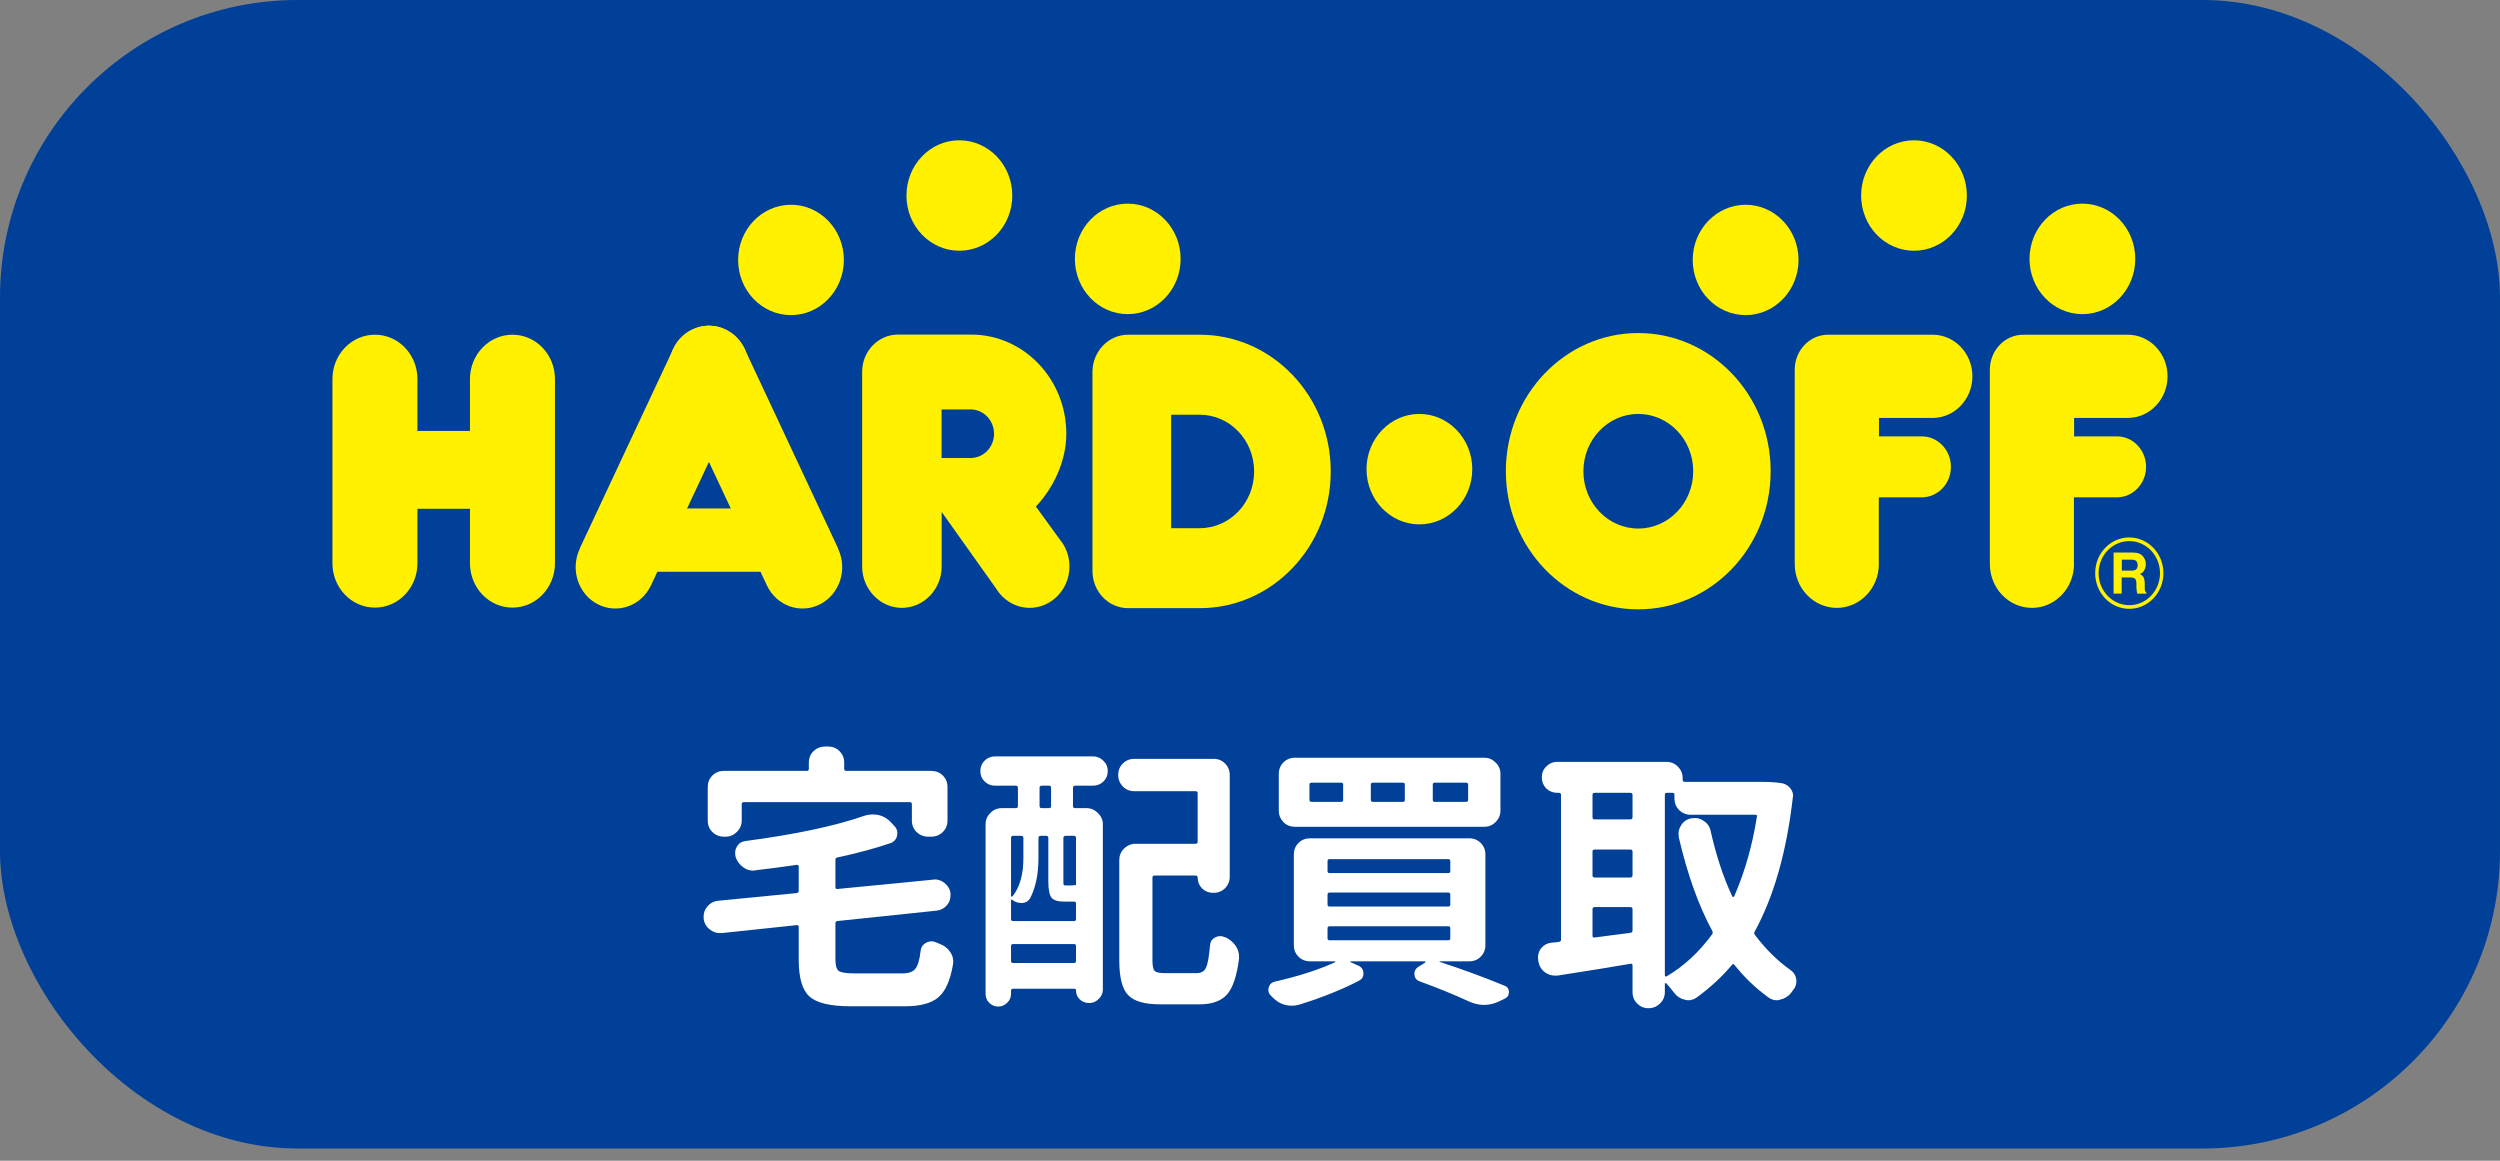
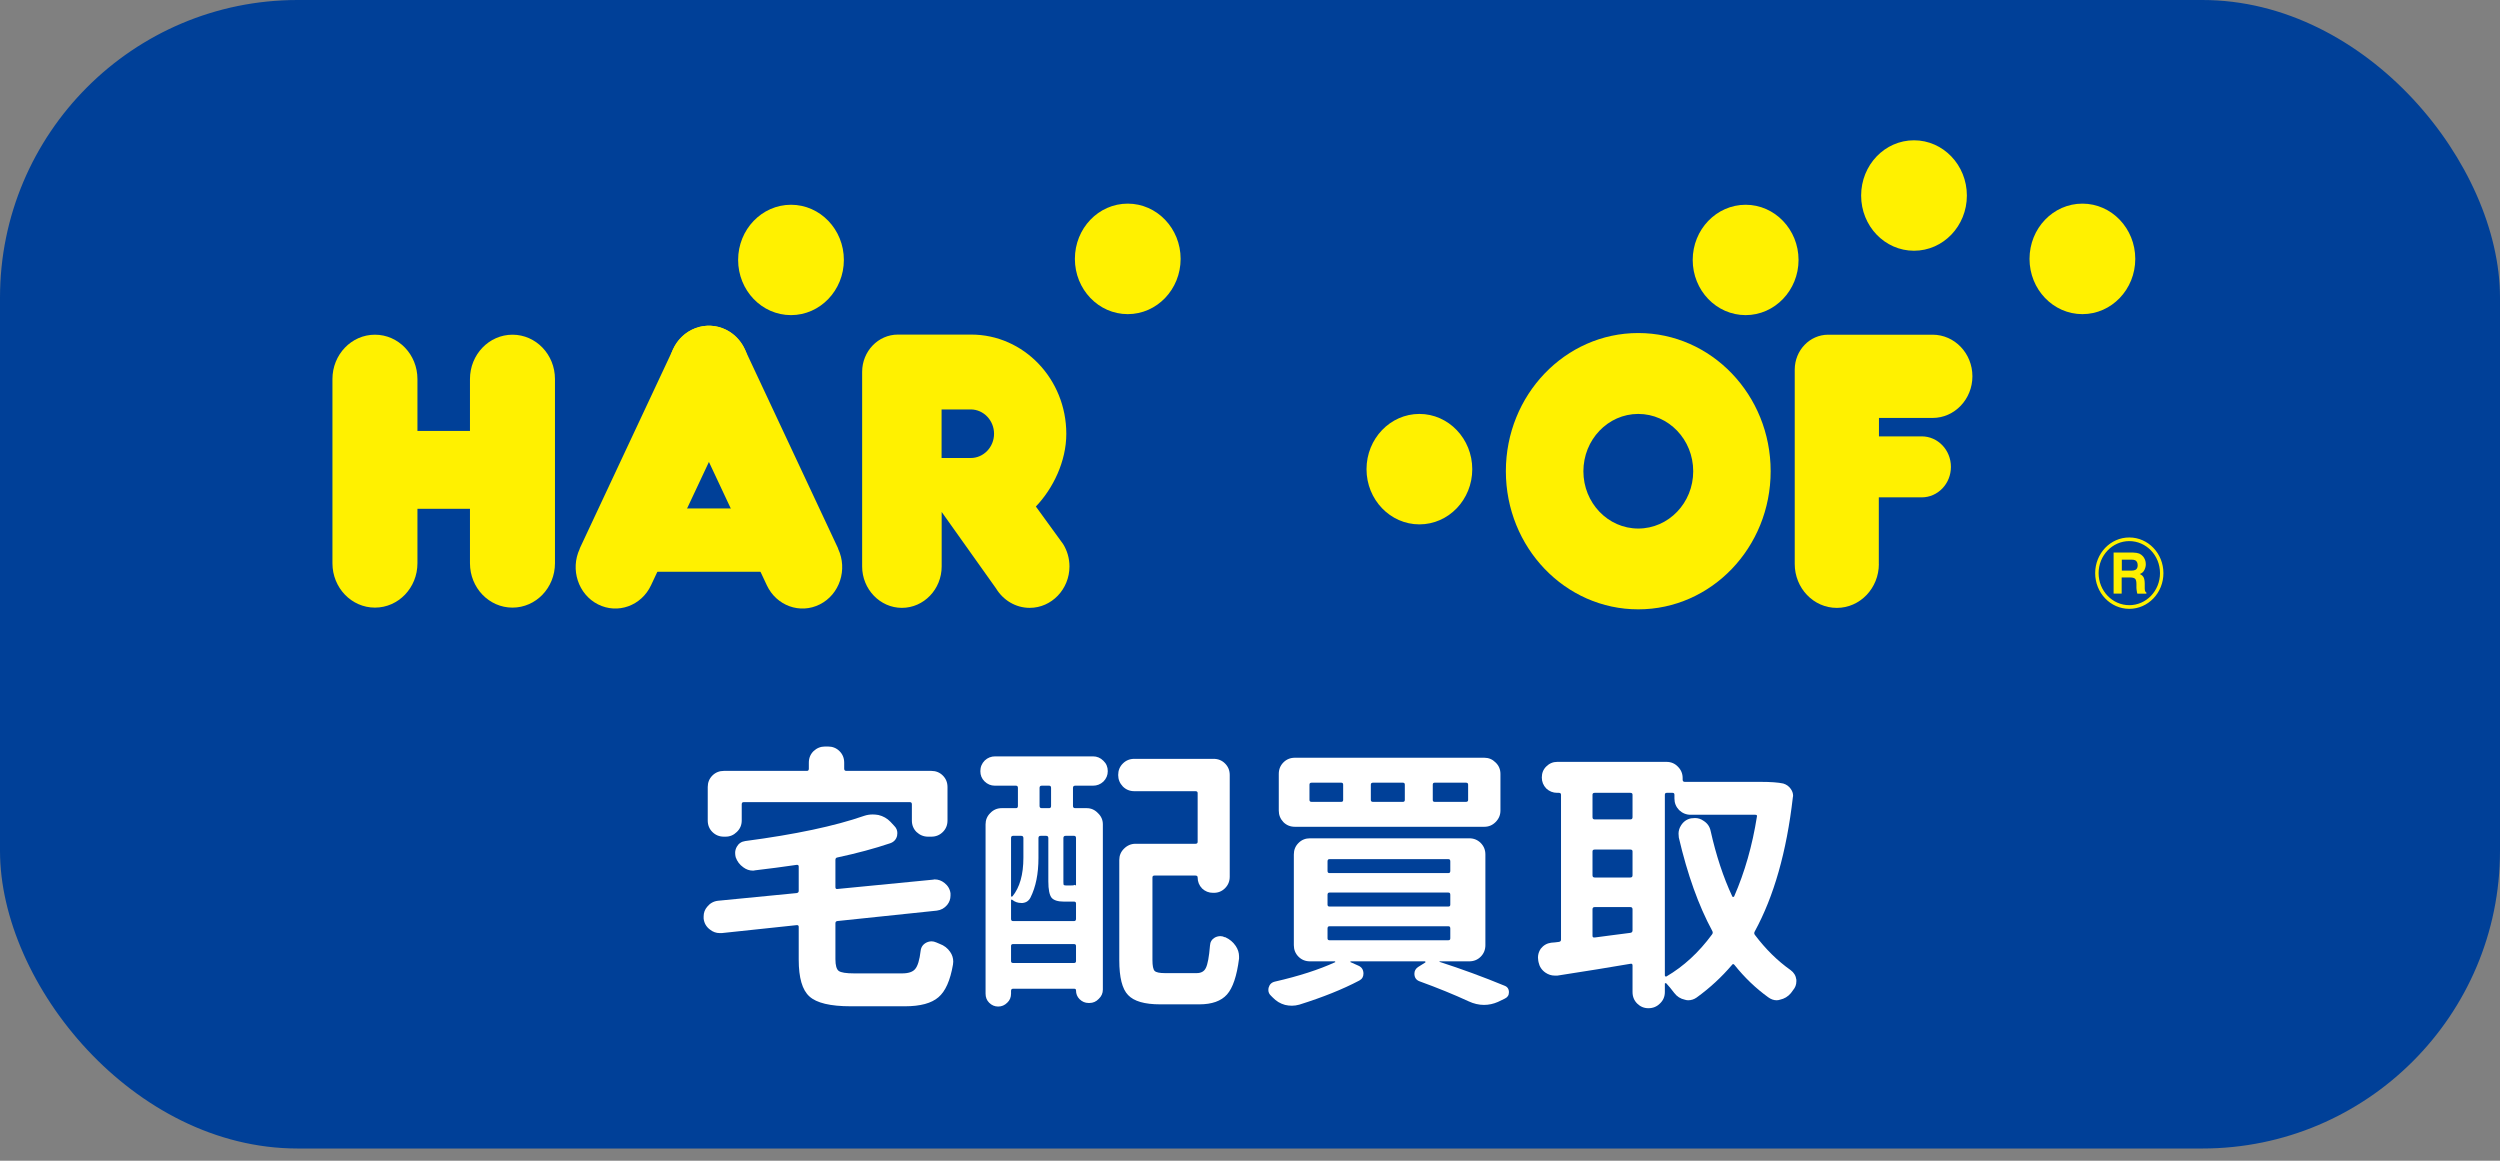
<svg xmlns="http://www.w3.org/2000/svg" width="84" height="39" viewBox="0 0 84 39" fill="none">
  <rect x="0" y="0" width="84" height="39" fill="#808080" stroke="none" />
  <rect width="84" height="38.59" rx="10" fill="#004098" />
  <path d="M58.654 10.588C59.633 10.588 60.431 9.755 60.431 8.734C60.431 7.712 59.633 6.88 58.654 6.88C57.675 6.88 56.875 7.709 56.875 8.734C56.875 9.758 57.67 10.588 58.654 10.588Z" fill="#FFF100" />
  <path d="M64.31 8.425C65.292 8.425 66.087 7.596 66.087 6.571C66.087 5.547 65.292 4.714 64.31 4.714C63.328 4.714 62.534 5.544 62.534 6.571C62.534 7.596 63.328 8.425 64.31 8.425Z" fill="#FFF100" />
  <path d="M69.969 10.555C70.95 10.555 71.745 9.723 71.745 8.699C71.745 7.674 70.95 6.842 69.969 6.842C68.987 6.842 68.192 7.671 68.192 8.699C68.192 9.723 68.987 10.555 69.969 10.555Z" fill="#FFF100" />
  <path d="M26.578 10.588C27.559 10.588 28.354 9.755 28.354 8.734C28.354 7.709 27.557 6.88 26.578 6.88C25.599 6.88 24.801 7.709 24.801 8.734C24.801 9.758 25.596 10.588 26.578 10.588Z" fill="#FFF100" />
-   <path d="M32.233 8.425C33.215 8.425 34.013 7.596 34.013 6.571C34.013 5.547 33.218 4.714 32.233 4.714C31.249 4.714 30.457 5.544 30.457 6.571C30.457 7.599 31.255 8.425 32.233 8.425Z" fill="#FFF100" />
  <path d="M37.892 10.555C38.874 10.555 39.669 9.723 39.669 8.699C39.669 7.674 38.874 6.842 37.892 6.842C36.91 6.842 36.116 7.671 36.116 8.699C36.116 9.723 36.91 10.555 37.892 10.555Z" fill="#FFF100" />
  <path d="M71.544 18.059C70.911 18.059 70.398 18.594 70.398 19.258C70.398 19.921 70.911 20.457 71.544 20.457C72.177 20.457 72.691 19.921 72.691 19.258C72.691 18.594 72.177 18.059 71.544 18.059ZM71.544 20.334C70.975 20.334 70.513 19.851 70.513 19.258C70.513 18.664 70.975 18.181 71.544 18.181C72.113 18.181 72.576 18.661 72.576 19.258C72.576 19.854 72.113 20.334 71.544 20.334Z" fill="#FFF100" />
  <path d="M55.045 11.19C52.589 11.19 50.597 13.268 50.597 15.832C50.597 18.396 52.589 20.474 55.045 20.474C57.502 20.474 59.494 18.396 59.494 15.832C59.494 13.268 57.502 11.19 55.045 11.19ZM55.045 17.759C54.028 17.759 53.202 16.897 53.202 15.835C53.202 14.773 54.028 13.908 55.045 13.908C56.066 13.908 56.892 14.77 56.892 15.835C56.892 16.897 56.066 17.759 55.045 17.759Z" fill="#FFF100" />
  <path d="M71.017 18.562V19.945H71.288V19.403H71.572C71.653 19.403 71.709 19.418 71.739 19.447C71.77 19.476 71.784 19.537 71.784 19.625V19.753C71.787 19.793 71.79 19.834 71.798 19.872C71.798 19.889 71.806 19.916 71.815 19.948H72.119V19.913C72.094 19.895 72.074 19.869 72.069 19.834C72.063 19.811 72.063 19.767 72.063 19.706V19.613C72.063 19.517 72.049 19.444 72.024 19.397C71.999 19.351 71.957 19.313 71.896 19.287C71.968 19.261 72.021 19.217 72.052 19.15C72.085 19.086 72.099 19.022 72.099 18.958C72.099 18.903 72.091 18.856 72.074 18.812C72.057 18.769 72.035 18.731 72.007 18.696C71.971 18.655 71.929 18.623 71.879 18.6C71.829 18.58 71.756 18.568 71.664 18.565H71.014L71.017 18.562ZM71.745 18.827C71.798 18.856 71.826 18.911 71.826 18.996C71.826 19.074 71.798 19.124 71.745 19.15C71.714 19.165 71.667 19.173 71.606 19.173H71.293V18.804H71.614C71.672 18.804 71.72 18.812 71.748 18.827H71.745Z" fill="#FFF100" />
  <path d="M47.692 17.619C48.673 17.619 49.468 16.79 49.468 15.765C49.468 14.741 48.671 13.908 47.692 13.908C46.713 13.908 45.915 14.738 45.915 15.765C45.915 16.79 46.713 17.619 47.692 17.619Z" fill="#FFF100" />
  <path d="M63.13 18.949C63.13 19.764 62.497 20.425 61.717 20.425C60.936 20.425 60.303 19.764 60.303 18.949V12.416C60.306 11.77 60.807 11.246 61.427 11.246H64.935C65.674 11.246 66.273 11.871 66.273 12.643C66.273 13.414 65.674 14.043 64.935 14.043H63.133V14.662H64.57C65.111 14.662 65.551 15.119 65.551 15.687C65.551 16.254 65.111 16.711 64.57 16.711H63.128V18.952L63.13 18.949Z" fill="#FFF100" />
-   <path d="M69.687 18.949C69.687 19.764 69.054 20.425 68.273 20.425C67.492 20.425 66.859 19.764 66.859 18.949V12.416C66.862 11.77 67.364 11.246 67.983 11.246H71.491C72.23 11.246 72.83 11.871 72.83 12.643C72.83 13.414 72.23 14.043 71.491 14.043H69.69V14.662H71.126C71.667 14.662 72.108 15.119 72.108 15.687C72.108 16.254 71.667 16.711 71.126 16.711H69.684V18.952L69.687 18.949Z" fill="#FFF100" />
  <path d="M17.219 11.246C16.432 11.246 15.791 11.912 15.791 12.736V14.479H14.026V12.736C14.026 11.912 13.387 11.246 12.598 11.246C11.809 11.246 11.17 11.912 11.17 12.736V18.926C11.17 19.75 11.809 20.416 12.598 20.416C13.387 20.416 14.026 19.75 14.026 18.926V17.096H15.791V18.926C15.791 19.75 16.43 20.416 17.219 20.416C18.008 20.416 18.647 19.75 18.647 18.926V12.736C18.647 11.912 18.008 11.246 17.219 11.246Z" fill="#FFF100" />
-   <path d="M40.313 11.246H37.909C37.245 11.246 36.707 11.807 36.707 12.5V19.179C36.704 19.872 37.239 20.434 37.903 20.434H40.31C42.742 20.437 44.713 18.382 44.713 15.841C44.713 13.303 42.742 11.246 40.31 11.246H40.313ZM40.313 17.747H39.351V13.935H40.313C41.322 13.935 42.139 14.787 42.139 15.841C42.139 16.895 41.322 17.747 40.313 17.747Z" fill="#FFF100" />
  <path d="M31.64 17.197V19.033C31.64 19.799 31.04 20.424 30.304 20.424C29.568 20.424 28.968 19.796 28.968 19.033V12.496C28.968 11.804 29.506 11.242 30.17 11.242H32.633C34.398 11.242 35.828 12.735 35.828 14.577C35.828 15.5 35.385 16.414 34.805 17.019L35.72 18.279C35.856 18.498 35.934 18.757 35.934 19.033C35.934 19.799 35.332 20.424 34.599 20.424C34.122 20.424 33.703 20.162 33.466 19.77L31.637 17.197H31.64ZM31.637 15.389H32.616C33.048 15.389 33.4 15.023 33.4 14.574C33.4 14.126 33.048 13.757 32.616 13.757H31.637V15.389Z" fill="#FFF100" />
  <path d="M25.025 12.954C25.351 12.261 25.072 11.423 24.408 11.085C23.742 10.748 22.941 11.036 22.618 11.729C22.612 11.74 19.478 18.431 19.478 18.431H19.483C19.483 18.431 19.48 18.44 19.478 18.443C19.154 19.136 19.43 19.971 20.091 20.306C20.755 20.643 21.553 20.355 21.876 19.662C21.893 19.63 25.011 12.983 25.025 12.954Z" fill="#FFF100" />
  <path d="M22.615 12.954C22.292 12.261 22.568 11.423 23.232 11.085C23.895 10.748 24.698 11.036 25.022 11.729C25.028 11.74 28.162 18.431 28.162 18.431H28.157L28.162 18.443C28.486 19.136 28.212 19.971 27.549 20.306C26.885 20.643 26.087 20.355 25.764 19.662C25.75 19.63 22.629 12.983 22.615 12.954Z" fill="#FFF100" />
  <path d="M25.783 17.084H21.636V19.211H25.783V17.084Z" fill="#FFF100" />
  <path d="M56.003 26.639C55.961 26.639 55.939 26.66 55.939 26.703V32.771C55.939 32.783 55.945 32.795 55.957 32.808C55.97 32.814 55.982 32.814 55.994 32.808C56.571 32.47 57.081 32 57.523 31.399C57.553 31.362 57.556 31.322 57.532 31.279C57.071 30.426 56.697 29.38 56.408 28.14C56.402 28.097 56.399 28.054 56.399 28.011C56.399 27.913 56.427 27.821 56.482 27.735C56.562 27.606 56.675 27.526 56.823 27.495H56.832C56.875 27.489 56.915 27.486 56.952 27.486C57.056 27.486 57.151 27.517 57.237 27.578C57.366 27.658 57.446 27.771 57.477 27.919C57.661 28.741 57.903 29.475 58.204 30.119C58.21 30.131 58.219 30.138 58.231 30.138C58.25 30.138 58.262 30.131 58.268 30.119C58.624 29.303 58.879 28.41 59.032 27.44C59.045 27.397 59.026 27.376 58.977 27.376H56.804C56.657 27.376 56.528 27.323 56.418 27.219C56.313 27.109 56.261 26.98 56.261 26.832V26.703C56.261 26.66 56.24 26.639 56.197 26.639H56.003ZM53.582 30.478C53.533 30.478 53.508 30.503 53.508 30.552V31.445C53.508 31.488 53.533 31.506 53.582 31.5C53.674 31.488 53.858 31.463 54.135 31.427C54.417 31.39 54.632 31.362 54.779 31.344C54.828 31.337 54.853 31.31 54.853 31.261V30.552C54.853 30.503 54.828 30.478 54.779 30.478H53.582ZM53.582 28.545C53.533 28.545 53.508 28.566 53.508 28.609V29.41C53.508 29.459 53.533 29.484 53.582 29.484H54.779C54.828 29.484 54.853 29.459 54.853 29.41V28.609C54.853 28.566 54.828 28.545 54.779 28.545H53.582ZM54.853 26.703C54.853 26.66 54.828 26.639 54.779 26.639H53.582C53.533 26.639 53.508 26.66 53.508 26.703V27.458C53.508 27.508 53.533 27.532 53.582 27.532H54.779C54.828 27.532 54.853 27.508 54.853 27.458V26.703ZM59.171 26.271C59.496 26.271 59.745 26.289 59.916 26.326C60.021 26.357 60.103 26.415 60.165 26.501C60.22 26.575 60.248 26.654 60.248 26.74C60.248 26.759 60.245 26.777 60.239 26.796C60.03 28.619 59.603 30.119 58.959 31.298C58.934 31.341 58.937 31.381 58.968 31.417C59.324 31.89 59.723 32.283 60.165 32.596C60.275 32.676 60.34 32.783 60.358 32.918C60.358 32.937 60.358 32.955 60.358 32.973C60.358 33.084 60.321 33.182 60.248 33.268C60.223 33.305 60.199 33.339 60.174 33.369C60.076 33.486 59.953 33.559 59.806 33.59C59.769 33.602 59.732 33.609 59.695 33.609C59.597 33.609 59.502 33.575 59.41 33.507C58.993 33.206 58.615 32.844 58.278 32.421C58.247 32.384 58.219 32.384 58.195 32.421C57.845 32.832 57.449 33.197 57.007 33.517C56.921 33.578 56.826 33.609 56.722 33.609C56.685 33.609 56.648 33.602 56.611 33.59C56.464 33.559 56.344 33.483 56.252 33.36C56.16 33.237 56.071 33.13 55.985 33.038C55.973 33.032 55.961 33.032 55.948 33.038C55.942 33.038 55.939 33.044 55.939 33.056V33.332C55.939 33.486 55.884 33.615 55.773 33.719C55.669 33.823 55.54 33.876 55.387 33.876C55.239 33.876 55.114 33.823 55.009 33.719C54.905 33.615 54.853 33.486 54.853 33.332V32.439C54.853 32.39 54.828 32.372 54.779 32.384C54.098 32.501 53.281 32.633 52.33 32.78C52.299 32.78 52.269 32.78 52.238 32.78C52.127 32.78 52.023 32.746 51.925 32.679C51.802 32.593 51.725 32.476 51.695 32.329L51.685 32.274C51.679 32.237 51.676 32.203 51.676 32.172C51.676 32.068 51.707 31.97 51.768 31.878C51.86 31.761 51.977 31.694 52.118 31.675C52.21 31.669 52.296 31.66 52.376 31.648C52.425 31.641 52.45 31.617 52.45 31.574V26.703C52.45 26.66 52.425 26.639 52.376 26.639H52.321C52.18 26.639 52.057 26.59 51.953 26.492C51.854 26.387 51.805 26.265 51.805 26.123C51.805 25.976 51.854 25.853 51.953 25.755C52.057 25.651 52.18 25.599 52.321 25.599H55.994C56.148 25.599 56.277 25.654 56.381 25.764C56.485 25.869 56.537 25.995 56.537 26.142V26.197C56.537 26.246 56.562 26.271 56.611 26.271H59.171Z" fill="white" />
  <path d="M49.255 26.943C49.304 26.943 49.329 26.921 49.329 26.878V26.363C49.329 26.32 49.304 26.298 49.255 26.298H48.205C48.162 26.298 48.141 26.32 48.141 26.363V26.878C48.141 26.921 48.162 26.943 48.205 26.943H49.255ZM47.137 26.943C47.18 26.943 47.202 26.921 47.202 26.878V26.363C47.202 26.32 47.18 26.298 47.137 26.298H46.134C46.085 26.298 46.06 26.32 46.06 26.363V26.878C46.06 26.921 46.085 26.943 46.134 26.943H47.137ZM45.066 26.943C45.109 26.943 45.13 26.921 45.13 26.878V26.363C45.13 26.32 45.109 26.298 45.066 26.298H44.072C44.022 26.298 43.998 26.32 43.998 26.363V26.878C43.998 26.921 44.022 26.943 44.072 26.943H45.066ZM49.872 25.46C50.019 25.46 50.145 25.512 50.249 25.617C50.36 25.721 50.415 25.85 50.415 26.004V27.237C50.415 27.385 50.36 27.514 50.249 27.624C50.145 27.728 50.019 27.78 49.872 27.78H43.51C43.356 27.78 43.227 27.728 43.123 27.624C43.019 27.514 42.967 27.385 42.967 27.237V26.004C42.967 25.85 43.019 25.721 43.123 25.617C43.227 25.512 43.356 25.46 43.51 25.46H49.872ZM44.67 31.122C44.627 31.122 44.605 31.147 44.605 31.196V31.528C44.605 31.571 44.627 31.592 44.67 31.592H48.666C48.709 31.592 48.73 31.571 48.73 31.528V31.196C48.73 31.147 48.709 31.122 48.666 31.122H44.67ZM44.67 29.99C44.627 29.99 44.605 30.015 44.605 30.064V30.395C44.605 30.438 44.627 30.46 44.67 30.46H48.666C48.709 30.46 48.73 30.438 48.73 30.395V30.064C48.73 30.015 48.709 29.99 48.666 29.99H44.67ZM44.67 28.867C44.627 28.867 44.605 28.891 44.605 28.941V29.263C44.605 29.312 44.627 29.336 44.67 29.336H48.666C48.709 29.336 48.73 29.312 48.73 29.263V28.941C48.73 28.891 48.709 28.867 48.666 28.867H44.67ZM49.909 31.758C49.909 31.911 49.856 32.04 49.752 32.145C49.648 32.249 49.519 32.301 49.365 32.301H48.38C48.374 32.301 48.368 32.304 48.362 32.31C48.362 32.316 48.365 32.319 48.371 32.319C49.114 32.559 49.841 32.826 50.553 33.12C50.651 33.157 50.7 33.231 50.7 33.341C50.7 33.44 50.654 33.51 50.562 33.553L50.332 33.664C50.179 33.731 50.022 33.765 49.862 33.765C49.691 33.765 49.519 33.725 49.347 33.645C48.856 33.418 48.307 33.194 47.699 32.973C47.582 32.93 47.524 32.844 47.524 32.715C47.524 32.623 47.564 32.55 47.644 32.494L47.892 32.338C47.898 32.332 47.898 32.325 47.892 32.319C47.892 32.307 47.889 32.301 47.883 32.301H45.388C45.382 32.301 45.376 32.307 45.37 32.319C45.37 32.325 45.373 32.329 45.379 32.329L45.646 32.448C45.756 32.497 45.812 32.586 45.812 32.715C45.812 32.82 45.766 32.896 45.673 32.946C45.115 33.24 44.443 33.51 43.657 33.756C43.571 33.78 43.488 33.792 43.409 33.792C43.329 33.792 43.252 33.783 43.178 33.765C43.019 33.722 42.881 33.639 42.764 33.516C42.746 33.498 42.727 33.48 42.709 33.461C42.648 33.406 42.617 33.341 42.617 33.268C42.617 33.237 42.62 33.209 42.626 33.185C42.657 33.074 42.727 33.007 42.838 32.982C43.642 32.798 44.317 32.58 44.863 32.329C44.869 32.329 44.869 32.325 44.863 32.319C44.863 32.307 44.86 32.301 44.854 32.301H44.016C43.863 32.301 43.734 32.249 43.63 32.145C43.525 32.04 43.473 31.911 43.473 31.758V28.71C43.473 28.557 43.525 28.428 43.63 28.324C43.734 28.219 43.863 28.167 44.016 28.167H49.365C49.519 28.167 49.648 28.219 49.752 28.324C49.856 28.428 49.909 28.557 49.909 28.71V31.758Z" fill="white" />
  <path d="M35.251 27.154C35.294 27.154 35.316 27.13 35.316 27.081V26.473C35.316 26.424 35.294 26.399 35.251 26.399H35.003C34.954 26.399 34.929 26.424 34.929 26.473V27.081C34.929 27.13 34.954 27.154 35.003 27.154H35.251ZM36.154 29.751V28.158C36.154 28.109 36.132 28.084 36.089 28.084H35.804C35.755 28.084 35.73 28.109 35.73 28.158V29.613C35.73 29.674 35.733 29.714 35.739 29.732C35.752 29.744 35.776 29.751 35.813 29.751H35.988C36.043 29.751 36.077 29.748 36.089 29.741C36.108 29.729 36.12 29.729 36.126 29.741C36.138 29.748 36.147 29.751 36.154 29.751ZM33.971 32.292C33.971 32.335 33.993 32.356 34.036 32.356H36.089C36.132 32.356 36.154 32.335 36.154 32.292V31.785C36.154 31.742 36.132 31.721 36.089 31.721H34.036C33.993 31.721 33.971 31.742 33.971 31.785V32.292ZM34.386 28.158C34.386 28.109 34.361 28.084 34.312 28.084H34.036C33.993 28.084 33.971 28.109 33.971 28.158V30.101C33.971 30.113 33.975 30.122 33.981 30.128C33.993 30.128 34.005 30.125 34.018 30.119C34.263 29.818 34.386 29.386 34.386 28.821V28.158ZM36.071 30.294H35.748C35.546 30.294 35.408 30.251 35.334 30.165C35.261 30.073 35.224 29.889 35.224 29.613V28.158C35.224 28.109 35.199 28.084 35.15 28.084H34.966C34.917 28.084 34.892 28.109 34.892 28.158V28.83C34.892 29.358 34.803 29.8 34.625 30.156C34.57 30.266 34.481 30.328 34.358 30.34C34.34 30.34 34.325 30.34 34.312 30.34C34.202 30.34 34.103 30.306 34.018 30.239C34.005 30.226 33.993 30.223 33.981 30.229C33.975 30.236 33.971 30.245 33.971 30.257V30.874C33.971 30.923 33.993 30.948 34.036 30.948H36.089C36.132 30.948 36.154 30.923 36.154 30.874V30.358C36.154 30.315 36.132 30.294 36.089 30.294H36.071ZM33.428 26.399C33.293 26.399 33.177 26.35 33.078 26.252C32.986 26.16 32.94 26.047 32.94 25.911C32.94 25.77 32.989 25.651 33.088 25.552C33.186 25.46 33.303 25.414 33.438 25.414H36.724C36.859 25.414 36.976 25.463 37.074 25.562C37.172 25.654 37.221 25.77 37.221 25.911C37.221 26.047 37.172 26.163 37.074 26.261C36.976 26.353 36.859 26.399 36.724 26.399H36.126C36.077 26.399 36.052 26.424 36.052 26.473V27.081C36.052 27.13 36.077 27.154 36.126 27.154H36.513C36.66 27.154 36.786 27.21 36.89 27.32C37.001 27.424 37.056 27.55 37.056 27.698V33.249C37.056 33.372 37.01 33.476 36.918 33.562C36.832 33.654 36.727 33.7 36.605 33.7H36.577C36.46 33.7 36.359 33.657 36.273 33.572C36.193 33.492 36.154 33.394 36.154 33.277C36.154 33.24 36.135 33.222 36.098 33.222H34.036C33.993 33.222 33.971 33.246 33.971 33.295V33.387C33.971 33.51 33.929 33.611 33.843 33.691C33.757 33.777 33.655 33.82 33.539 33.82C33.422 33.82 33.321 33.777 33.235 33.691C33.155 33.611 33.115 33.51 33.115 33.387V27.698C33.115 27.55 33.167 27.424 33.272 27.32C33.376 27.21 33.505 27.154 33.658 27.154H34.137C34.18 27.154 34.202 27.13 34.202 27.081V26.473C34.202 26.424 34.18 26.399 34.137 26.399H33.428ZM39.146 32.697H40.205C40.358 32.697 40.462 32.639 40.517 32.522C40.579 32.399 40.625 32.148 40.656 31.767C40.662 31.65 40.717 31.561 40.821 31.5C40.883 31.469 40.944 31.454 41.005 31.454C41.055 31.454 41.104 31.466 41.153 31.491C41.159 31.491 41.165 31.491 41.171 31.491C41.319 31.558 41.435 31.657 41.521 31.785C41.595 31.896 41.632 32.013 41.632 32.135C41.632 32.16 41.632 32.184 41.632 32.209C41.558 32.792 41.423 33.194 41.227 33.415C41.03 33.636 40.72 33.746 40.297 33.746H38.98C38.458 33.746 38.099 33.642 37.903 33.433C37.706 33.231 37.608 32.841 37.608 32.264V28.894C37.608 28.747 37.66 28.621 37.765 28.517C37.875 28.407 38.004 28.351 38.151 28.351H40.168C40.217 28.351 40.241 28.33 40.241 28.287V26.648C40.241 26.605 40.217 26.584 40.168 26.584H38.115C37.961 26.584 37.832 26.531 37.728 26.427C37.623 26.317 37.571 26.188 37.571 26.04C37.571 25.887 37.623 25.758 37.728 25.654C37.832 25.549 37.961 25.497 38.115 25.497H40.775C40.929 25.497 41.058 25.549 41.162 25.654C41.266 25.758 41.319 25.887 41.319 26.04V29.456C41.319 29.61 41.266 29.738 41.162 29.843C41.058 29.947 40.932 29.999 40.785 29.999H40.757C40.616 29.999 40.493 29.95 40.389 29.852C40.29 29.748 40.241 29.625 40.241 29.484C40.241 29.441 40.217 29.419 40.168 29.419H38.787C38.744 29.419 38.722 29.441 38.722 29.484V32.255C38.722 32.451 38.747 32.574 38.796 32.623C38.845 32.672 38.962 32.697 39.146 32.697Z" fill="white" />
  <path d="M24.986 26.952C24.943 26.952 24.922 26.976 24.922 27.025V27.568C24.922 27.722 24.866 27.851 24.756 27.955C24.651 28.059 24.526 28.112 24.378 28.112H24.323C24.17 28.112 24.041 28.059 23.936 27.955C23.832 27.851 23.78 27.722 23.78 27.568V26.445C23.78 26.292 23.832 26.163 23.936 26.058C24.041 25.954 24.17 25.902 24.323 25.902H27.113C27.156 25.902 27.177 25.877 27.177 25.828V25.626C27.177 25.472 27.229 25.343 27.334 25.239C27.444 25.135 27.573 25.083 27.72 25.083H27.822C27.975 25.083 28.104 25.135 28.208 25.239C28.313 25.343 28.365 25.472 28.365 25.626V25.828C28.365 25.877 28.389 25.902 28.438 25.902H31.293C31.446 25.902 31.575 25.954 31.679 26.058C31.784 26.163 31.836 26.292 31.836 26.445V27.568C31.836 27.722 31.784 27.851 31.679 27.955C31.575 28.059 31.446 28.112 31.293 28.112H31.182C31.035 28.112 30.906 28.059 30.795 27.955C30.691 27.851 30.639 27.722 30.639 27.568V27.025C30.639 26.976 30.617 26.952 30.574 26.952H24.986ZM28.705 32.706H30.307C30.522 32.706 30.67 32.657 30.749 32.559C30.835 32.46 30.897 32.258 30.933 31.951C30.946 31.828 31.007 31.736 31.118 31.675C31.179 31.644 31.24 31.629 31.302 31.629C31.351 31.629 31.403 31.641 31.458 31.665C31.495 31.678 31.532 31.693 31.569 31.712C31.722 31.767 31.842 31.859 31.928 31.988C31.995 32.086 32.029 32.193 32.029 32.31C32.029 32.341 32.026 32.374 32.02 32.411C31.928 32.945 31.765 33.31 31.532 33.507C31.299 33.709 30.924 33.811 30.409 33.811H28.586C27.898 33.811 27.435 33.7 27.195 33.479C26.956 33.264 26.837 32.853 26.837 32.245V31.141C26.837 31.098 26.812 31.079 26.763 31.085L24.249 31.352C24.231 31.352 24.209 31.352 24.185 31.352C24.062 31.352 23.952 31.312 23.854 31.233C23.731 31.141 23.66 31.018 23.642 30.864C23.642 30.84 23.642 30.815 23.642 30.791C23.642 30.668 23.682 30.561 23.761 30.468C23.854 30.352 23.973 30.284 24.12 30.266L26.763 30.008C26.812 30.002 26.837 29.977 26.837 29.934V29.115C26.837 29.072 26.812 29.054 26.763 29.06C26.302 29.127 25.836 29.189 25.363 29.244C25.345 29.25 25.323 29.253 25.299 29.253C25.182 29.253 25.075 29.216 24.977 29.143C24.854 29.057 24.768 28.943 24.719 28.802C24.707 28.753 24.701 28.704 24.701 28.655C24.701 28.587 24.719 28.52 24.756 28.452C24.817 28.342 24.912 28.277 25.041 28.259C26.717 28.038 28.049 27.756 29.037 27.412C29.129 27.381 29.224 27.366 29.322 27.366C29.384 27.366 29.448 27.372 29.516 27.384C29.675 27.421 29.81 27.498 29.921 27.614L30.05 27.753C30.117 27.82 30.151 27.9 30.151 27.992C30.151 28.017 30.148 28.047 30.142 28.084C30.111 28.207 30.034 28.29 29.912 28.333C29.384 28.511 28.791 28.67 28.135 28.811C28.092 28.817 28.07 28.845 28.07 28.894V29.806C28.07 29.855 28.092 29.876 28.135 29.87L31.348 29.557C31.366 29.551 31.385 29.548 31.403 29.548C31.526 29.548 31.636 29.588 31.735 29.668C31.851 29.76 31.919 29.876 31.937 30.017C31.937 30.042 31.937 30.067 31.937 30.091C31.937 30.208 31.9 30.312 31.826 30.404C31.735 30.515 31.618 30.579 31.477 30.597L28.135 30.947C28.092 30.953 28.07 30.978 28.07 31.021V32.227C28.07 32.436 28.107 32.568 28.181 32.623C28.254 32.678 28.429 32.706 28.705 32.706Z" fill="white" />
</svg>